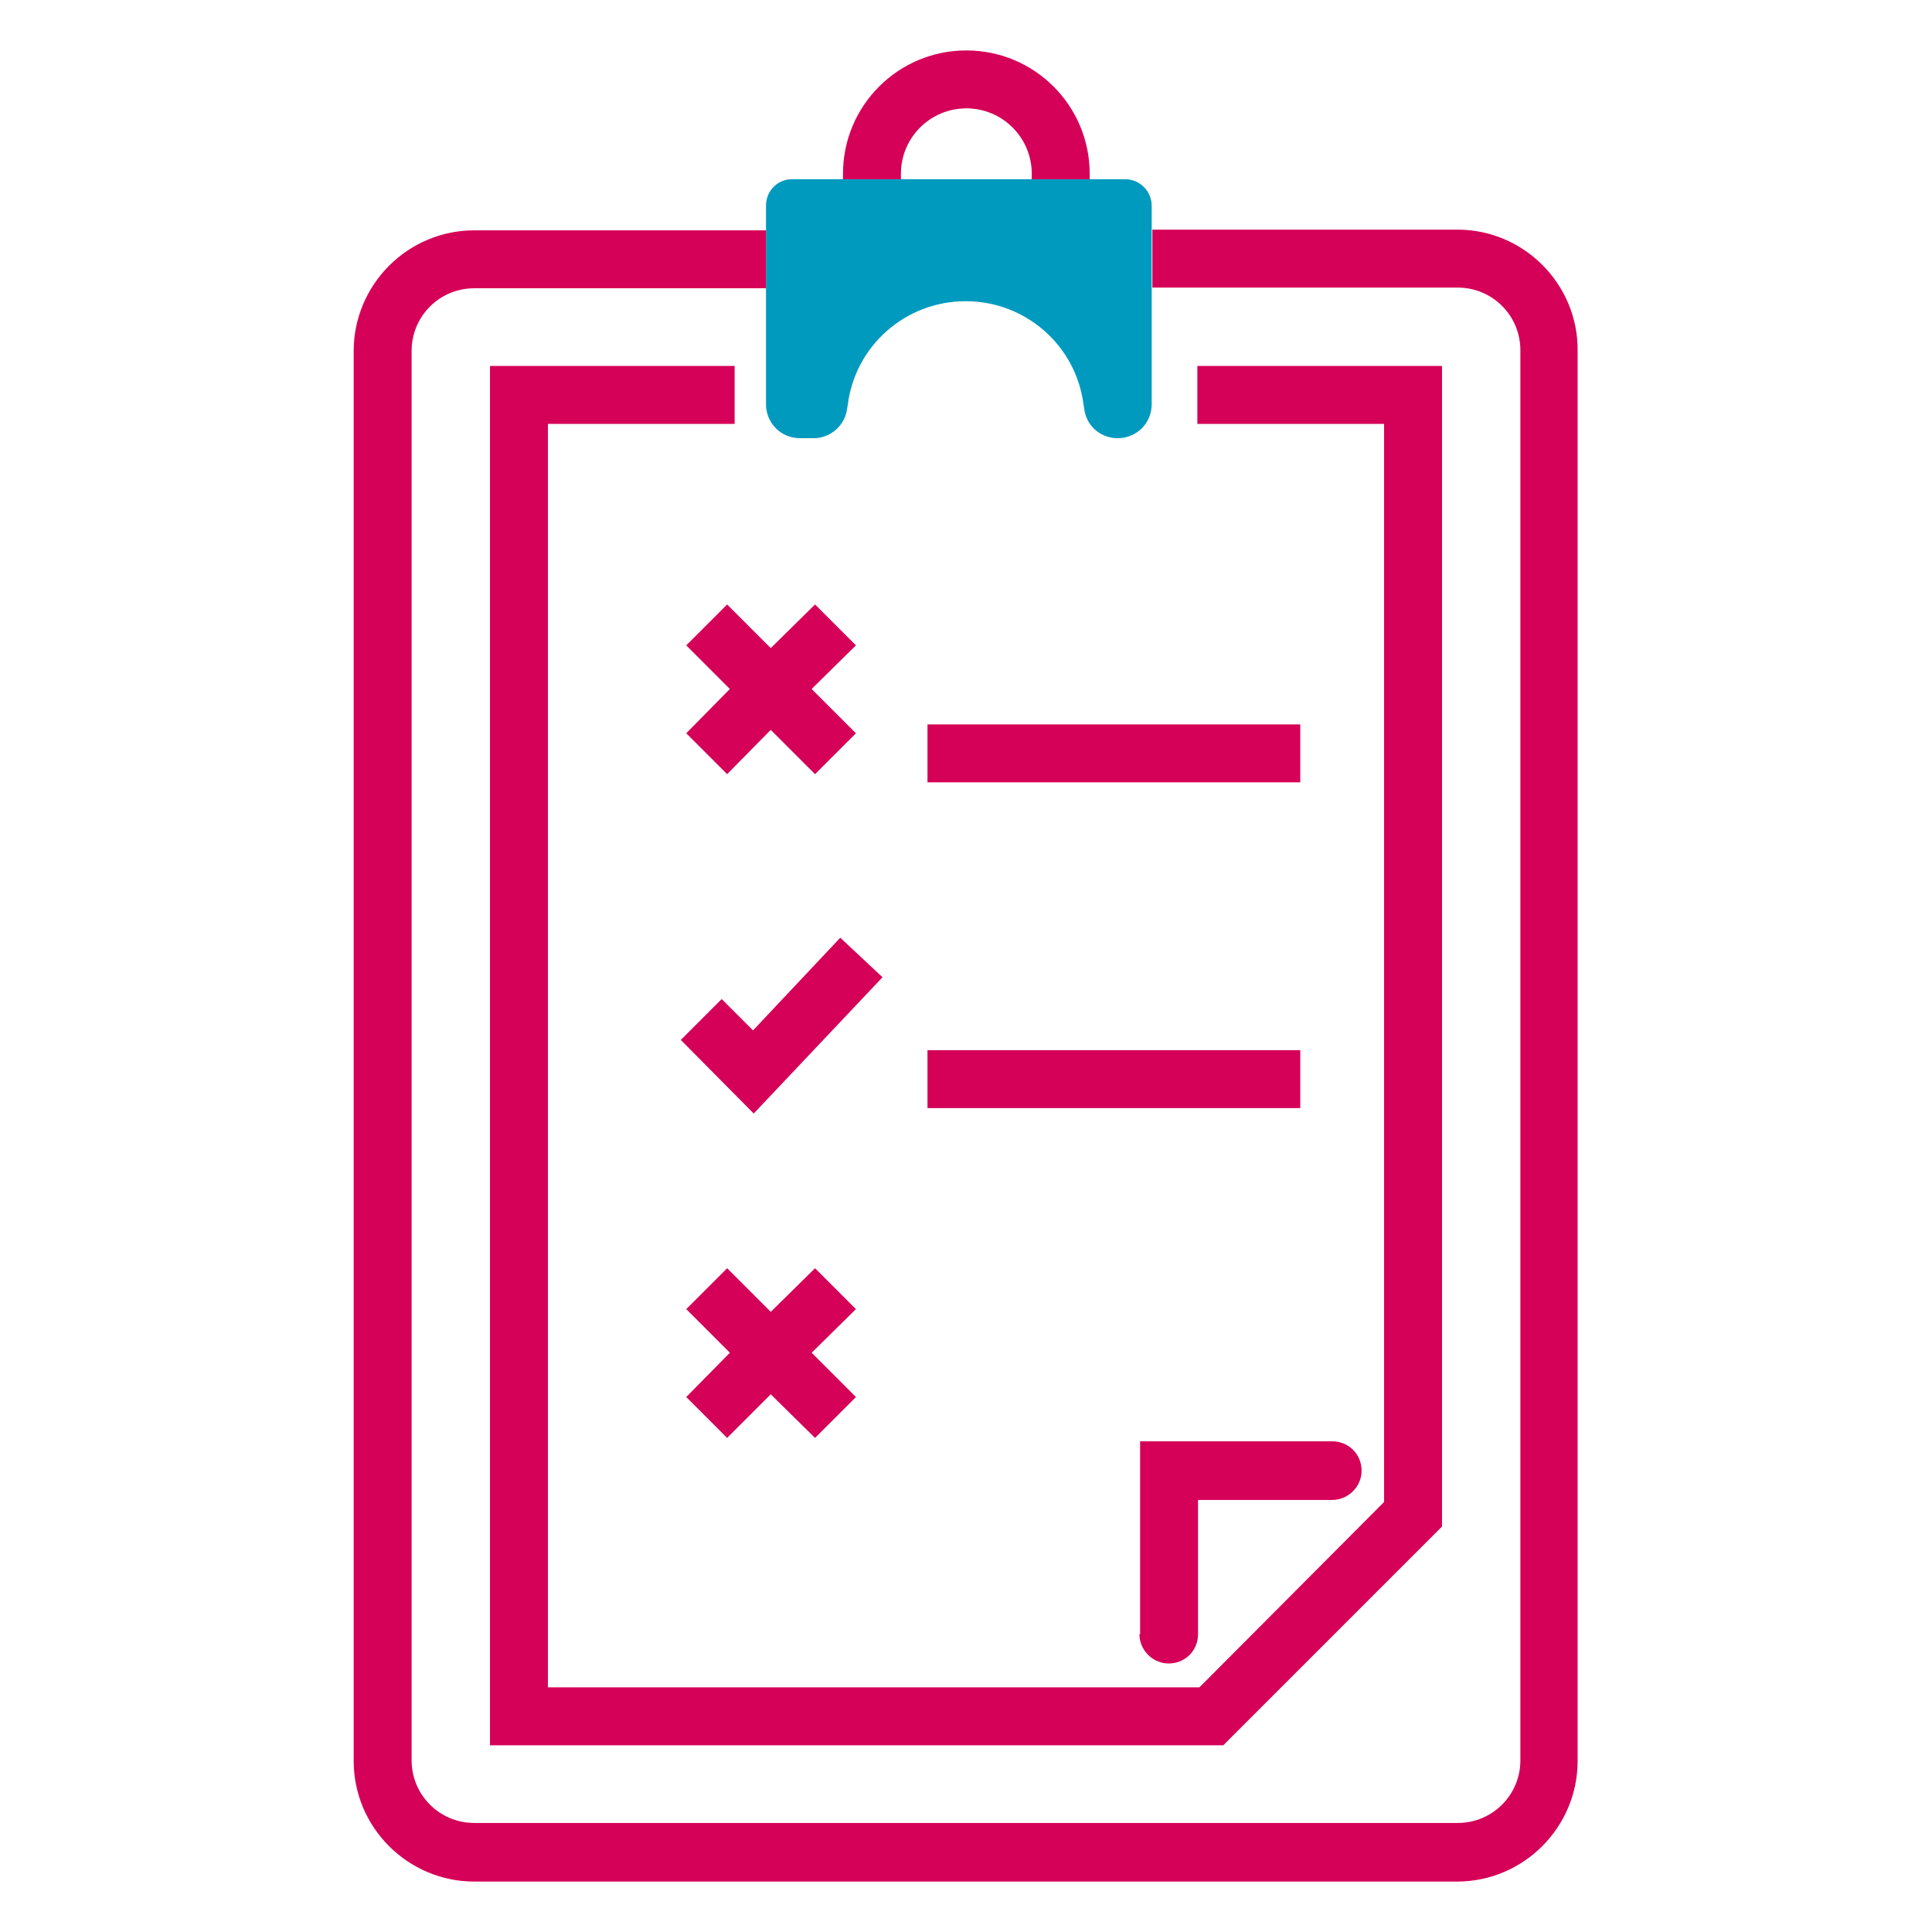
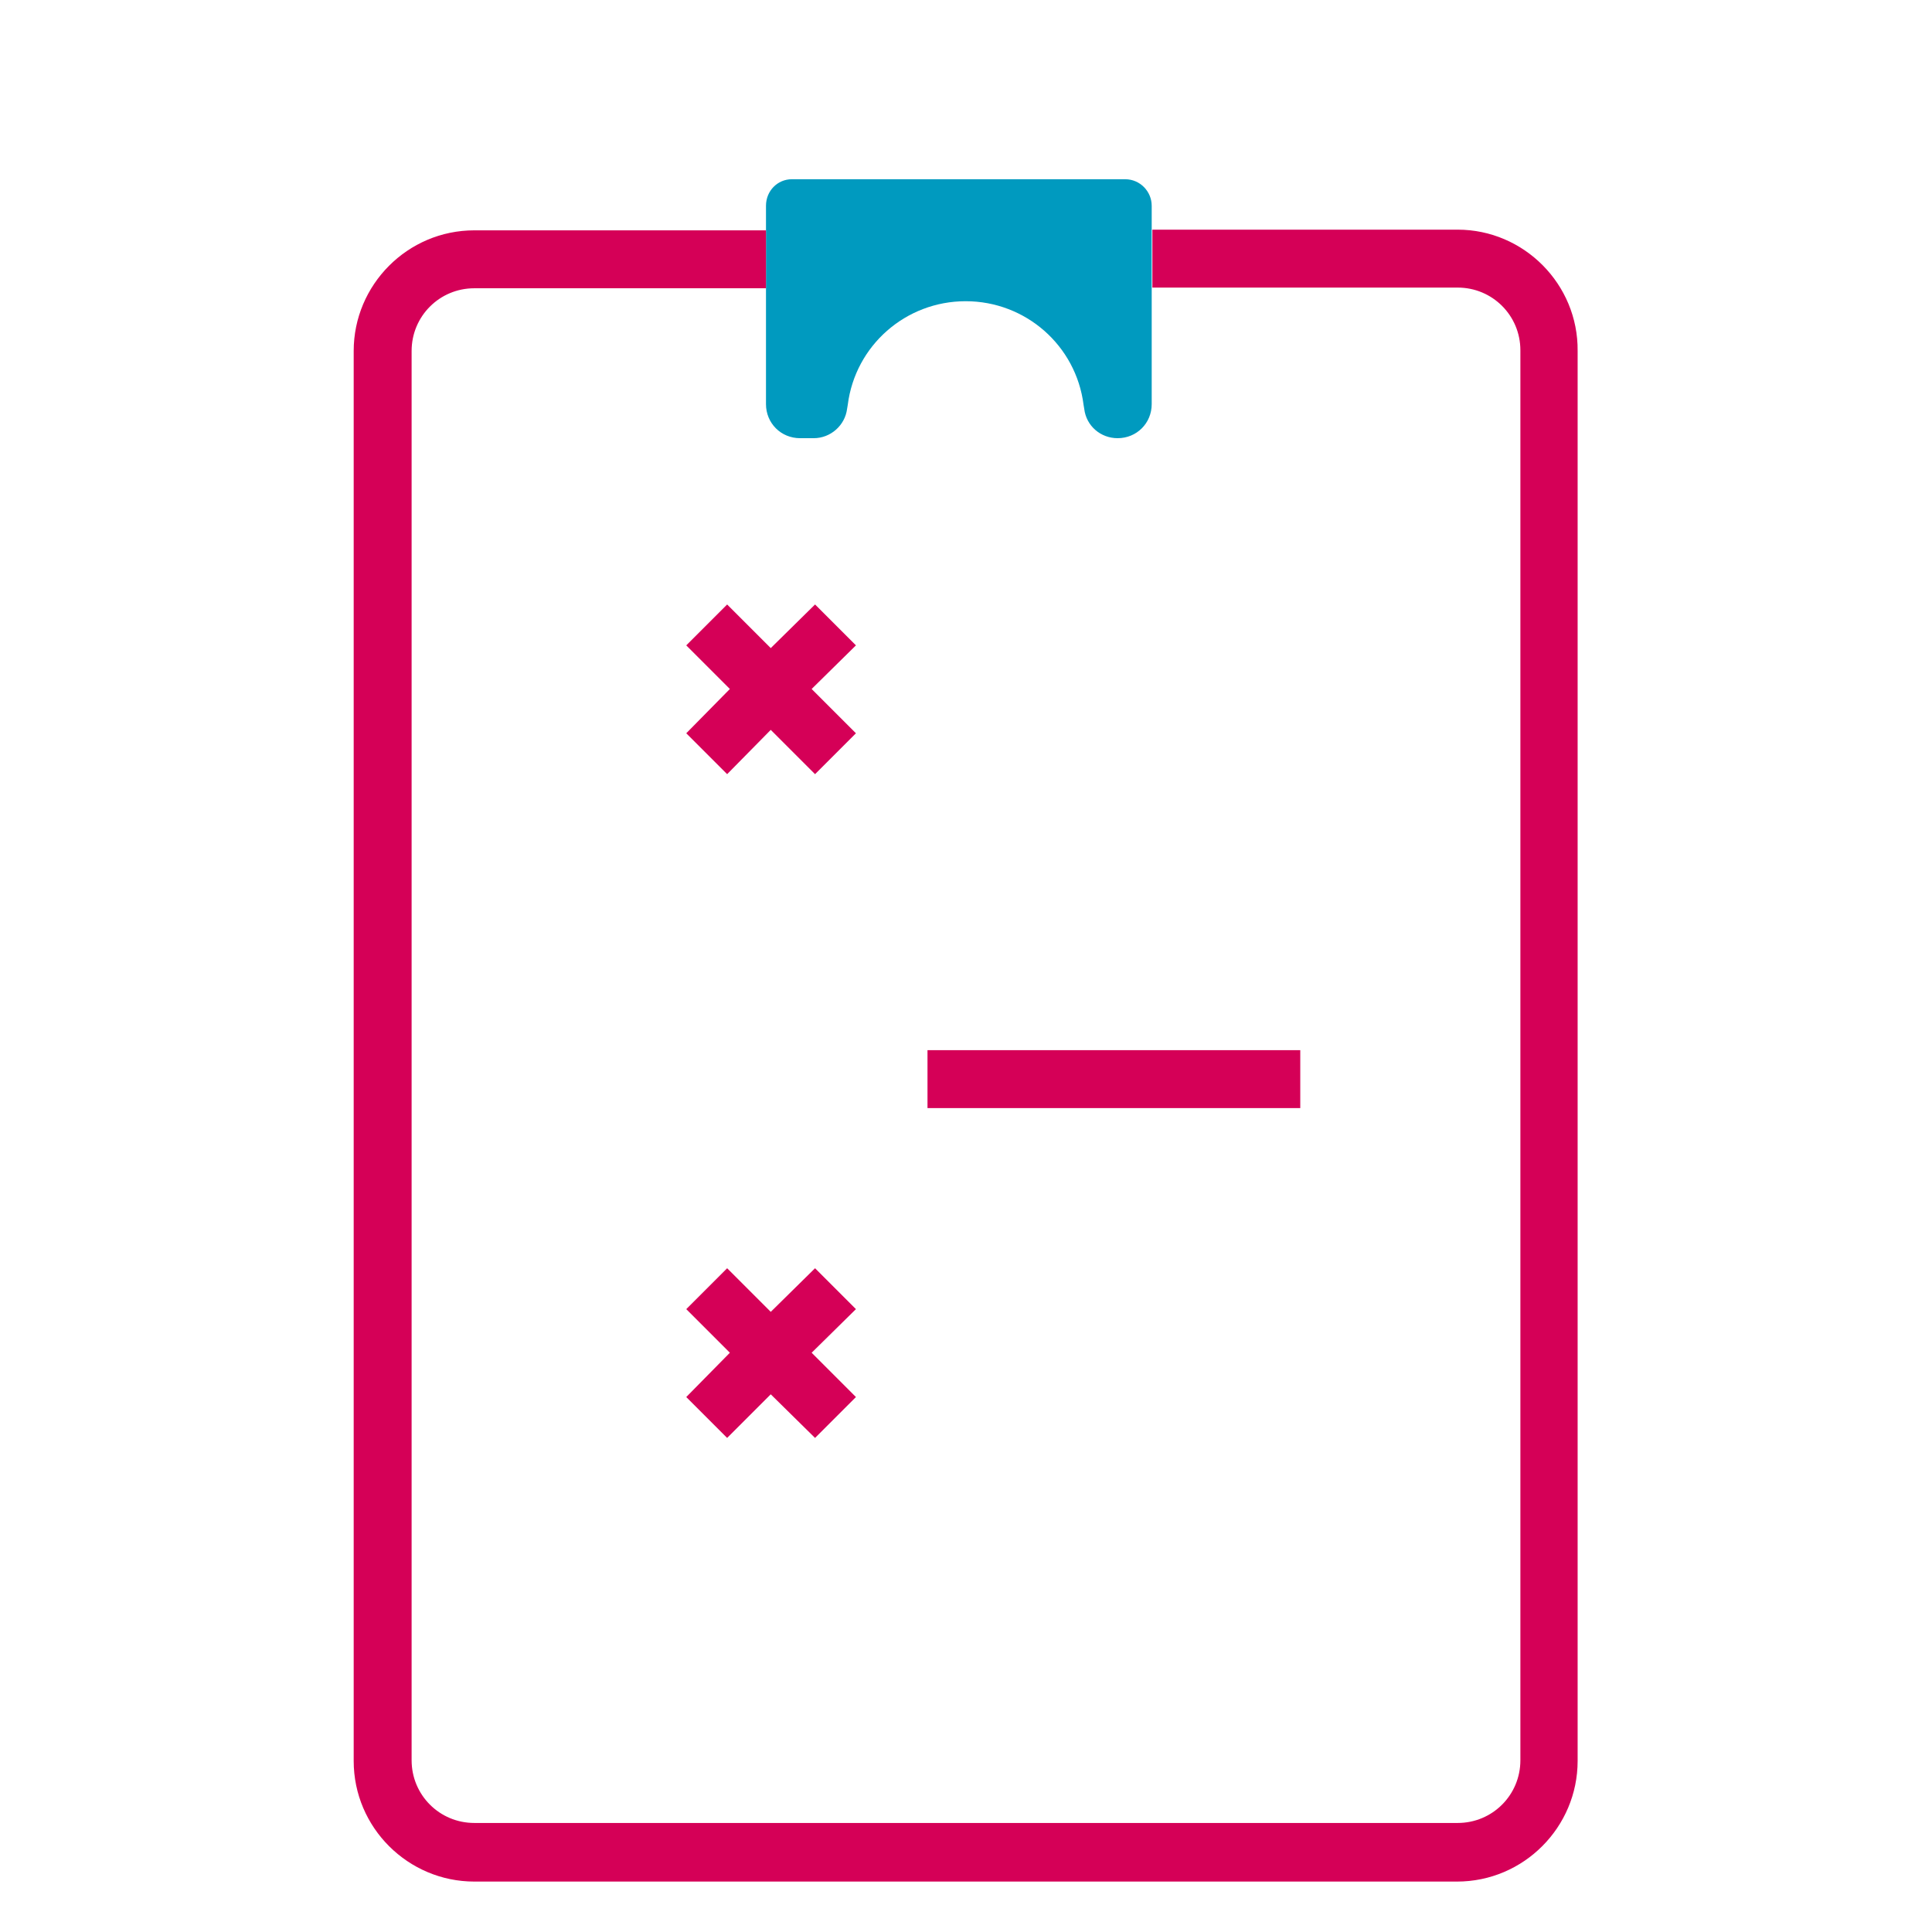
<svg xmlns="http://www.w3.org/2000/svg" version="1.1" id="Layer_1" x="0px" y="0px" viewBox="0 0 283.5 283.5" style="enable-background:new 0 0 283.5 283.5;" xml:space="preserve">
  <style type="text/css">
	.st0{fill:#009ABF;}
	.st1{fill:#D50057;}
</style>
  <path class="st0" d="M112.4,30.2v29.1c0,2.8,2.2,5,5,5h2c2.5,0,4.6-1.9,4.9-4.3l0.1-0.6c1.1-8.7,8.5-15.2,17.3-15.2l0,0  c8.8,0,16.2,6.5,17.3,15.2l0.1,0.6c0.3,2.5,2.4,4.3,4.9,4.3l0,0c2.8,0,5-2.2,5-5V30.2c0-2.1-1.7-3.9-3.9-3.9h-48.9  C114.1,26.3,112.4,28,112.4,30.2z" />
  <g>
-     <path class="st1" d="M132.2,25.5c0-5.3,4.3-9.6,9.6-9.6c5.3,0,9.6,4.3,9.6,9.6v0.8h8.5v-0.8c0-10-8.1-18.1-18.1-18.1   s-18.1,8.1-18.1,18.1v0.8h8.5V25.5z" />
    <path class="st1" d="M213.9,33.7h-44.8v8.5h44.8c5.1,0,9.2,4.1,9.2,9.2v206.9c0,5.1-4.1,9.2-9.2,9.2H69.6c-5.1,0-9.2-4.1-9.2-9.2   V51.5c0-5.1,4.1-9.2,9.2-9.2h42.8v-8.5H69.6c-9.8,0-17.7,8-17.7,17.7v206.9c0,9.8,8,17.7,17.7,17.7h144.2c9.8,0,17.7-8,17.7-17.7   V51.5C231.6,41.7,223.6,33.7,213.9,33.7z" />
-     <polygon class="st1" points="107.8,62.2 107.8,53.7 71.9,53.7 71.9,256.1 179.5,256.1 211.6,224 211.6,53.7 175.7,53.7 175.7,62.2    203.1,62.2 203.1,220.4 176,247.6 80.4,247.6 80.4,62.2  " />
-     <polygon class="st1" points="123.3,137.6 110.5,151.2 105.9,146.6 99.9,152.6 110.6,163.4 129.5,143.4  " />
    <polygon class="st1" points="106.7,88.7 100.7,94.7 107.1,101.1 100.7,107.6 106.7,113.6 113.1,107.1 119.6,113.6 125.6,107.6    119.1,101.1 125.6,94.7 119.6,88.7 113.1,95.1  " />
    <polygon class="st1" points="119.6,186.1 113.1,192.5 106.7,186.1 100.7,192.1 107.1,198.5 100.7,205 106.7,211 113.1,204.6    119.6,211 125.6,205 119.1,198.5 125.6,192.1  " />
-     <rect x="136.1" y="106.3" class="st1" width="54.7" height="8.5" />
    <rect x="136.1" y="154.1" class="st1" width="54.7" height="8.5" />
-     <path class="st1" d="M167.2,239.8c0,2.3,1.9,4.3,4.3,4.3s4.3-1.9,4.3-4.3v-19.7h19.7c2.3,0,4.3-1.9,4.3-4.3s-1.9-4.3-4.3-4.3h-28.2   V239.8z" />
  </g>
</svg>